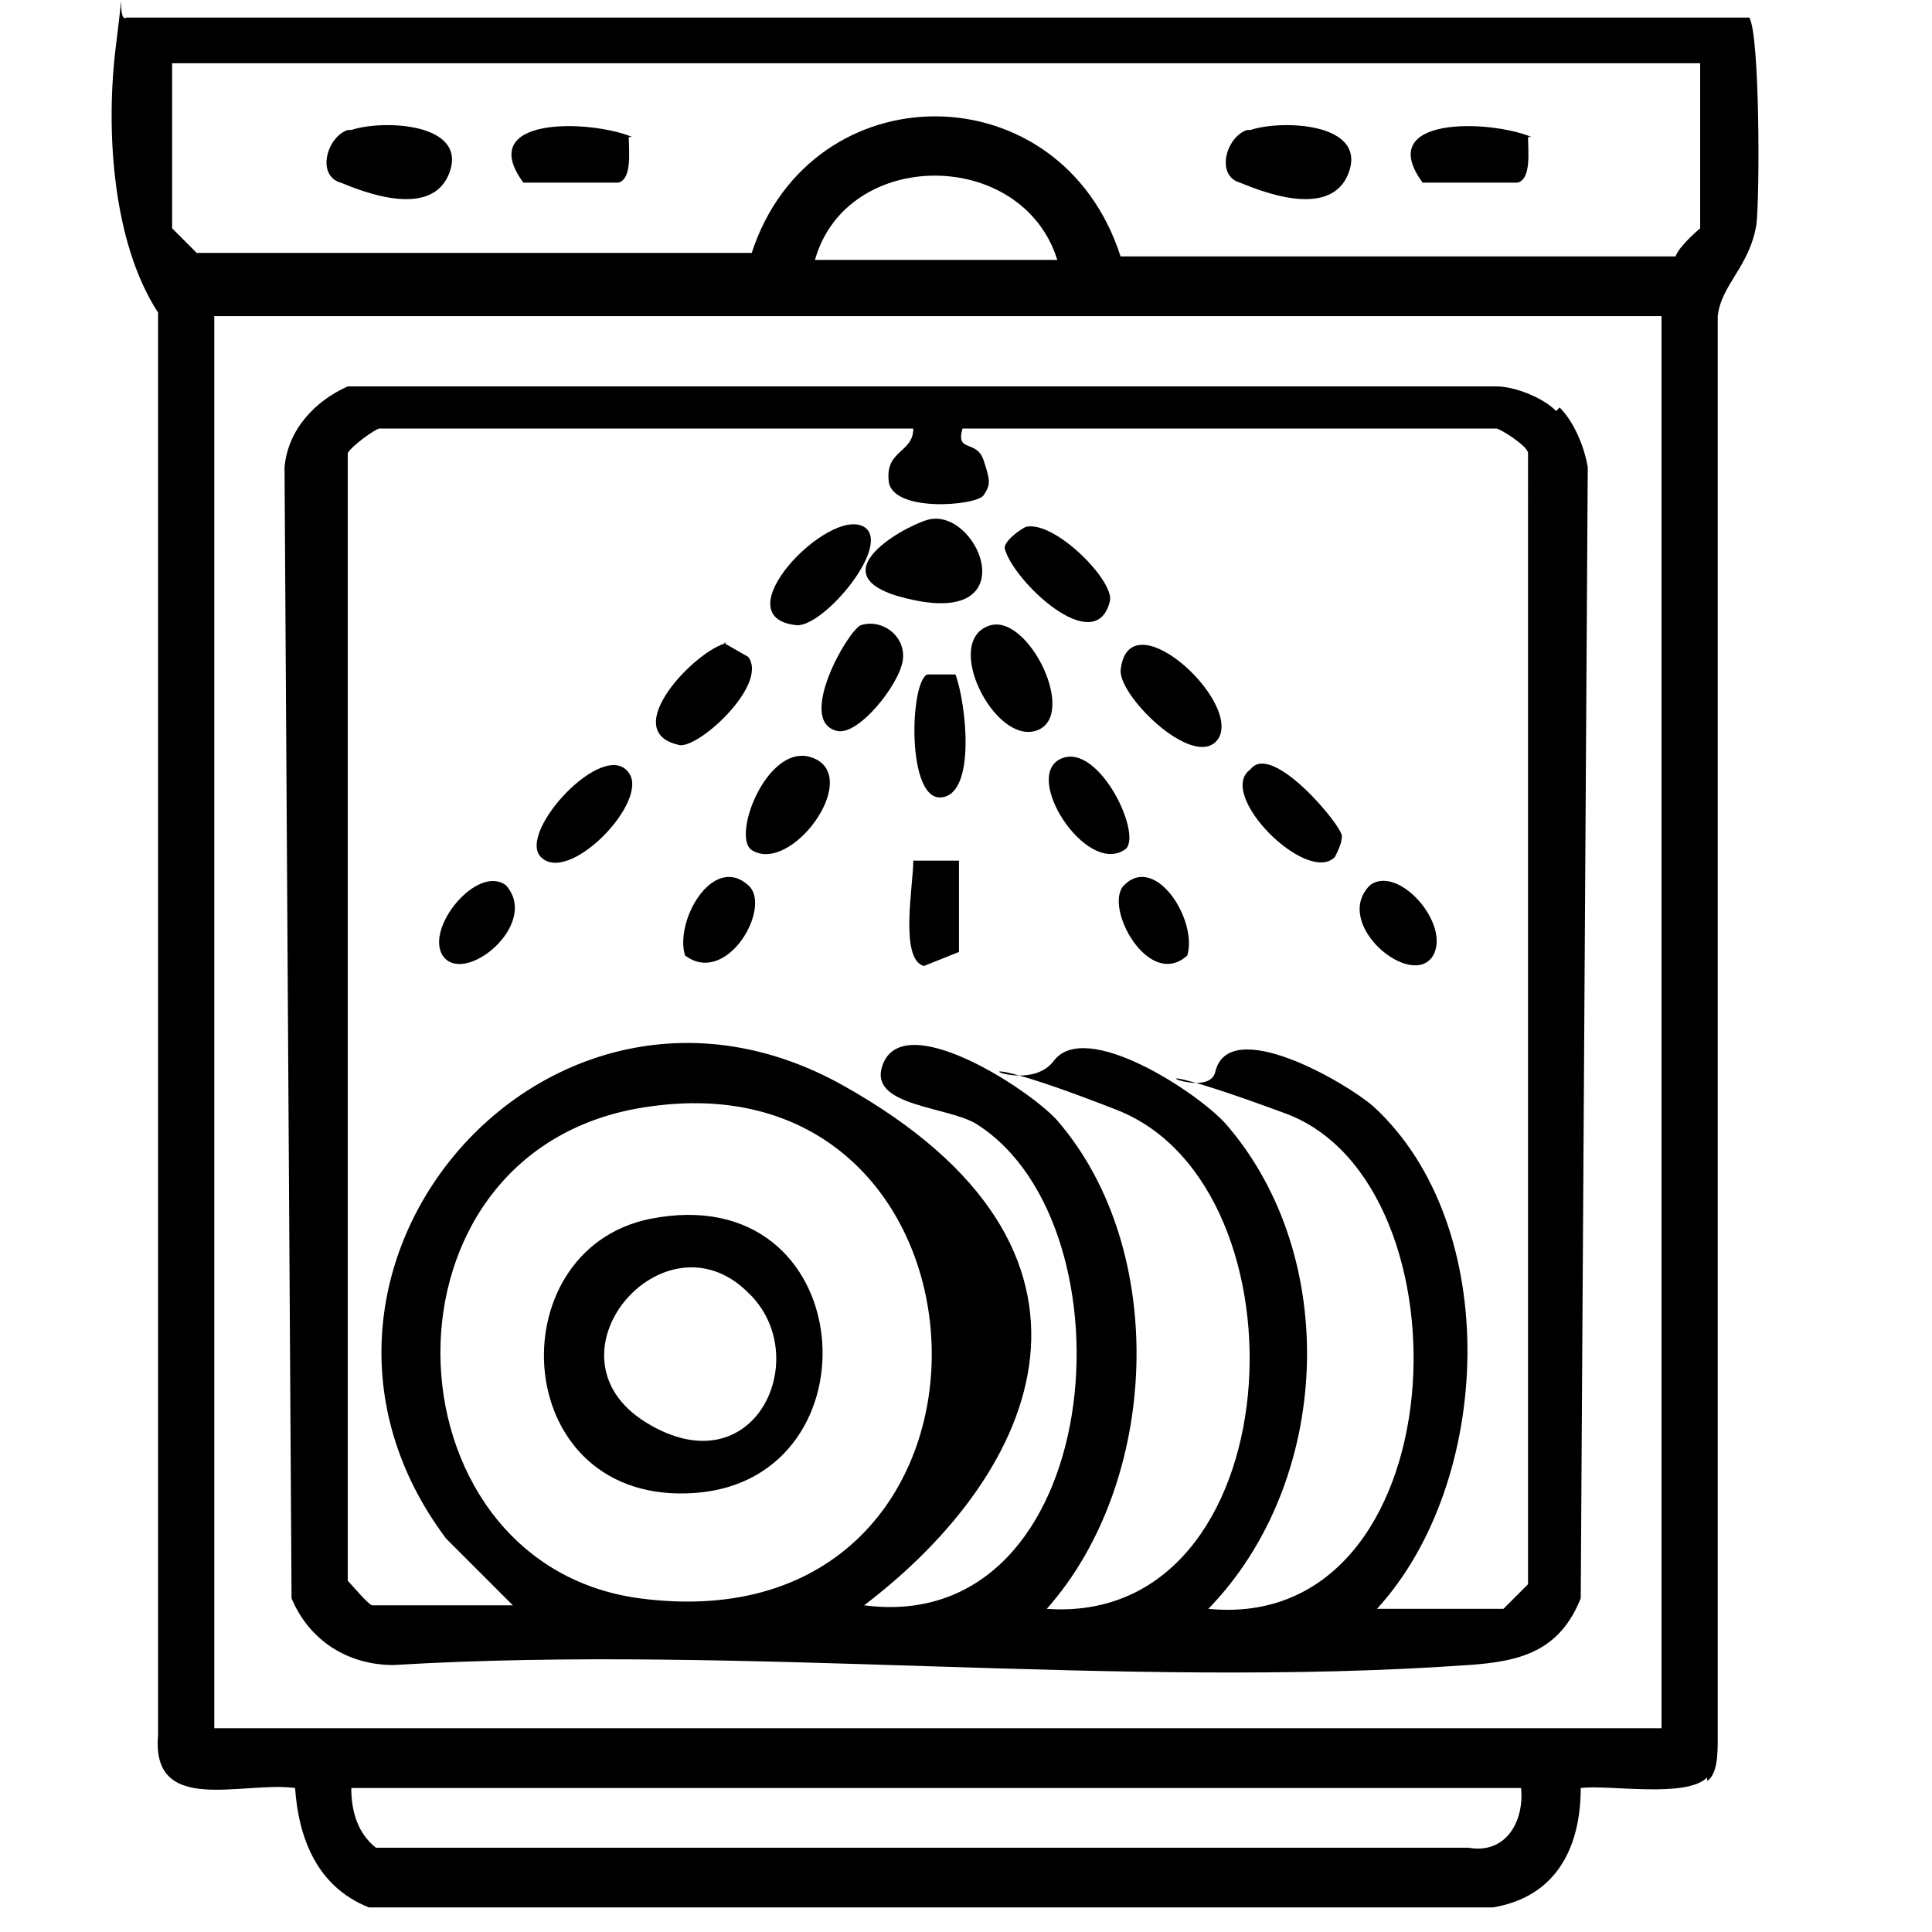
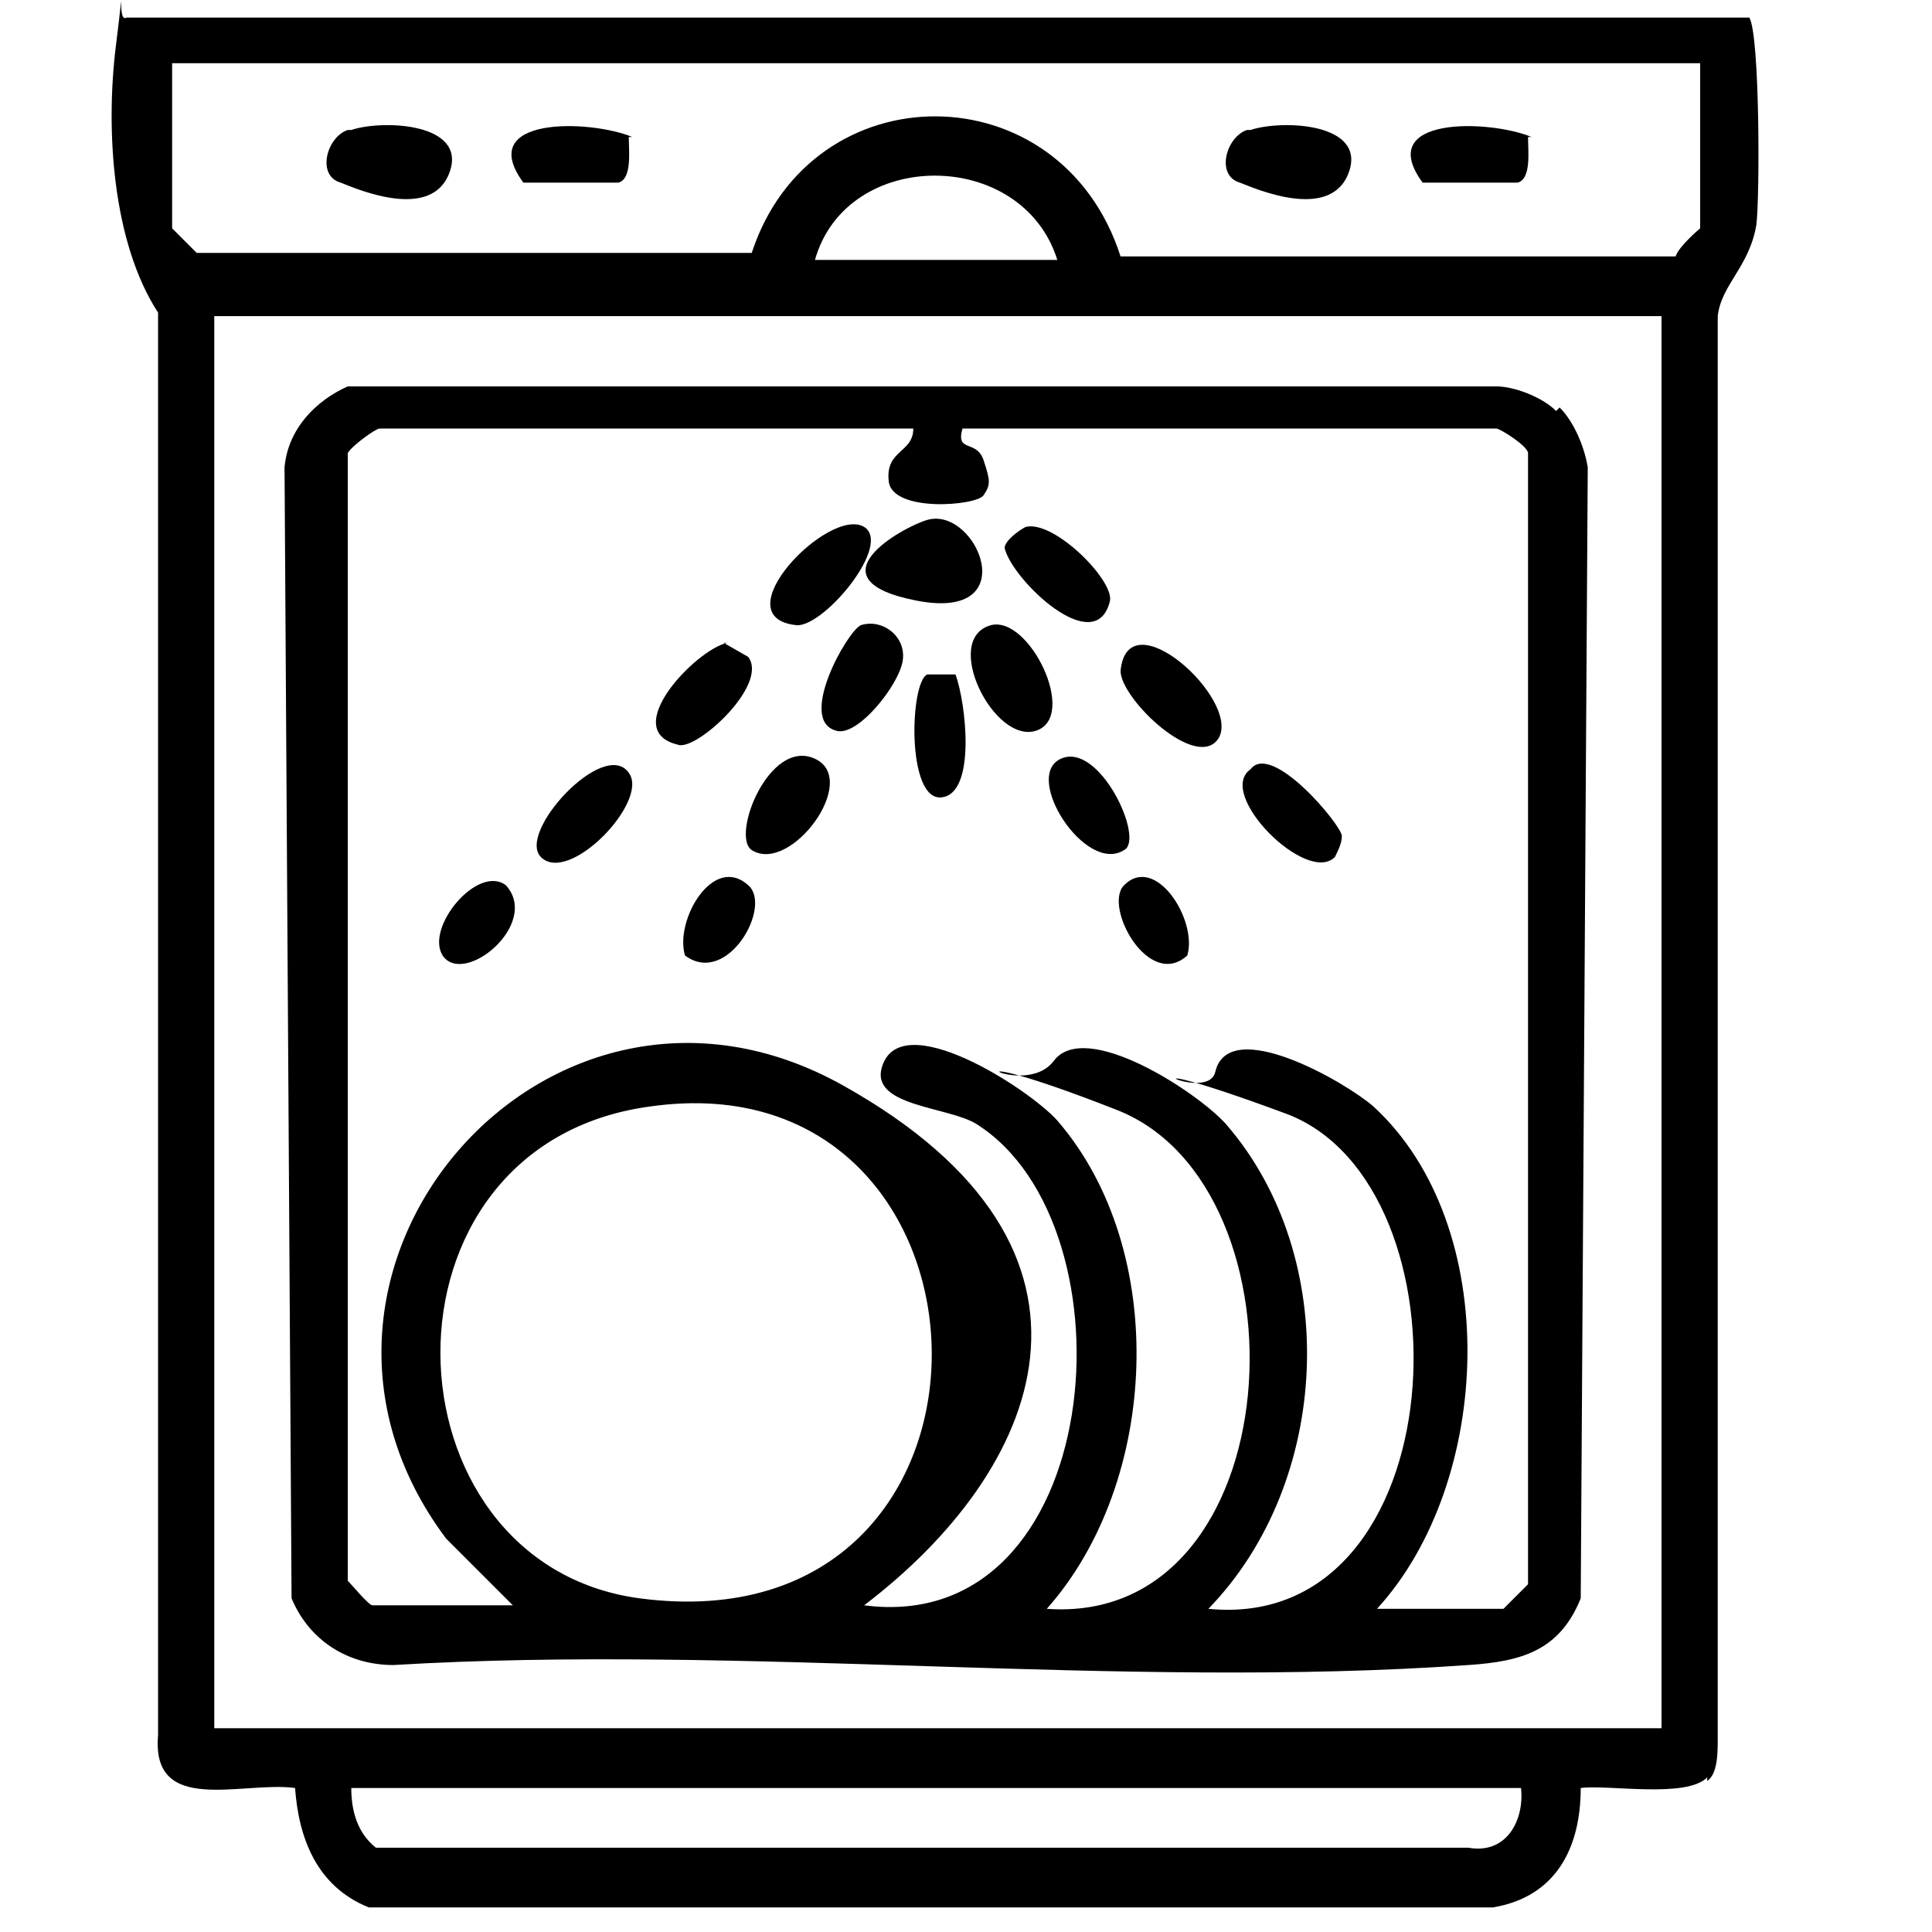
<svg xmlns="http://www.w3.org/2000/svg" id="Capa_1" version="1.1" viewBox="0 0 55 55">
  <path d="M48.6,50.6c-.6.6-2.8.2-3.6.3,0,1.7-.7,3.1-2.5,3.4H10.5c-1.5-.6-2-2-2.1-3.4-1.5-.2-4.1.8-3.9-1.5V8.9c-1.3-2-1.5-5.2-1.2-7.6s0-.6.3-.8h46.2c.3.5.3,5.1.2,5.9-.2,1.2-1,1.7-1.1,2.6v40.5c0,.4,0,1-.3,1.2ZM48.4,1.8H4.9v4.7c0,0,.6.6.7.7h15.8c1.7-5.2,8.8-5.2,10.5.1h15.8c.1-.3.7-.8.7-.8V1.8ZM30.1,7.4c-1-3.2-6-3.2-6.9,0h6.9ZM47.3,9H6.1v40.2h41.2V9ZM43.3,50.9H10c0,.7.2,1.3.7,1.7h31.1c1.1.2,1.6-.8,1.5-1.7Z" />
  <path d="M44.4,11.6c.4.4.7,1.1.8,1.7l-.2,32.2c-.6,1.5-1.7,1.8-3.2,1.9-9.9.7-20.6-.6-30.6,0-1.3,0-2.4-.7-2.9-1.9l-.2-32.2c.1-1.1.9-1.9,1.8-2.3h32.7c.5,0,1.3.3,1.7.7ZM26,12.2h-15.2c-.1,0-.8.5-.9.7v32.1c.1.1.6.7.7.7h4l-1.9-1.9c-5.7-7.6,2.9-17.6,11.3-12.9s5.6,11,.6,14.8c6.9.9,7.8-10.8,3.2-13.7-.8-.5-3-.5-2.7-1.6.5-1.8,4.2.6,5,1.5,3.2,3.7,2.9,10.3-.3,13.9,7,.5,7.6-12,2-14.2s-2.7-.2-1.8-1.4,4.1.9,4.9,1.8c3.3,3.8,3,10.2-.5,13.8,7.1.7,7.6-12.1,2.2-14.1s-2.2-.2-2-1.2c.4-1.6,3.7.3,4.5,1,3.7,3.4,3.4,10.7.1,14.3h3.6c0,0,.6-.6.7-.7V12.9c0-.2-.8-.7-.9-.7h-15.2c-.2.7.4.3.6.9s.2.7,0,1-2.6.5-2.7-.4.7-.8.7-1.5ZM18.5,31.5c-8.1,1.1-7.7,13-.3,14,11.3,1.5,10.8-15.5.3-14Z" />
  <path d="M10,3.7c.9-.3,3.3-.2,2.8,1.2s-2.6.5-3.1.3c-.7-.2-.4-1.3.2-1.5Z" />
  <path d="M35.6,3.7c.9-.3,3.3-.2,2.8,1.2s-2.6.5-3.1.3c-.7-.2-.4-1.3.2-1.5Z" />
  <path d="M17.9,3.9c0,.4.1,1.2-.3,1.3h-2.7c-1.4-1.9,1.9-1.8,3.1-1.3Z" />
  <path d="M43.5,3.9c0,.4.1,1.2-.3,1.3h-2.7c-1.4-1.9,1.9-1.8,3.1-1.3Z" />
  <path d="M34.7,21c-.6,1-2.8-1.1-2.8-1.9.2-2.1,3.4.8,2.8,1.9Z" />
  <path d="M24.6,15c.8.5-1.1,2.8-1.9,2.8-2.2-.2.9-3.4,1.9-2.8Z" />
  <path d="M20.6,18.3l.7.4c.6.8-1.5,2.7-2,2.5-1.7-.4.5-2.7,1.4-2.9Z" />
  <path d="M29.2,15c.8-.2,2.5,1.5,2.4,2.1-.4,1.7-2.8-.6-3-1.5,0-.2.4-.5.6-.6Z" />
  <path d="M38,24.4c-.8.8-3.4-1.8-2.4-2.5.6-.8,2.6,1.6,2.6,1.9,0,.2-.1.4-.2.6Z" />
  <path d="M15.4,24.4c-.7-.7,1.8-3.4,2.5-2.4.6.8-1.7,3.2-2.5,2.4Z" />
  <path d="M26.4,14.8c1.4-.4,2.8,2.9-.3,2.3s-.4-2.1.3-2.3Z" />
  <path d="M26.4,19.2h.8c.3.8.6,3.4-.4,3.5s-.9-3.3-.4-3.5Z" />
  <path d="M28.2,17.8c1.1-.3,2.5,2.6,1.3,3s-2.7-2.6-1.3-3Z" />
  <path d="M24.5,17.8c.6-.2,1.3.3,1.2,1s-1.3,2.2-1.9,2c-1.1-.3.3-2.8.7-3Z" />
  <path d="M21.4,24.2c-.6-.4.5-3.2,1.8-2.6s-.7,3.3-1.8,2.6Z" />
  <path d="M32,24.2c-1.1.7-2.9-2.1-1.8-2.6s2.4,2.3,1.8,2.6Z" />
-   <path d="M27.3,24.5v2.6s-1,.4-1,.4c-.7-.2-.3-2.3-.3-3h1.3Z" />
  <path d="M12.6,27.2c-.5-.8,1-2.6,1.8-2,1,1.1-1.2,2.9-1.8,2Z" />
-   <path d="M40.8,27.2c-.6,1-2.9-.9-1.8-2,.8-.6,2.3,1.1,1.8,2Z" />
+   <path d="M40.8,27.2Z" />
  <path d="M21.3,25.2c.7.6-.6,2.9-1.8,2-.3-1,.8-2.9,1.8-2Z" />
  <path d="M33.8,27.2c-1.1,1-2.4-1.4-1.8-2,.9-.9,2.1,1,1.8,2Z" />
-   <path d="M18.5,34.7c6-1.2,6.6,7.4,1.3,7.8s-5.7-6.9-1.3-7.8ZM21.3,36.8c-2.4-2.4-6,1.8-2.9,3.7s4.8-1.9,2.9-3.7Z" />
</svg>